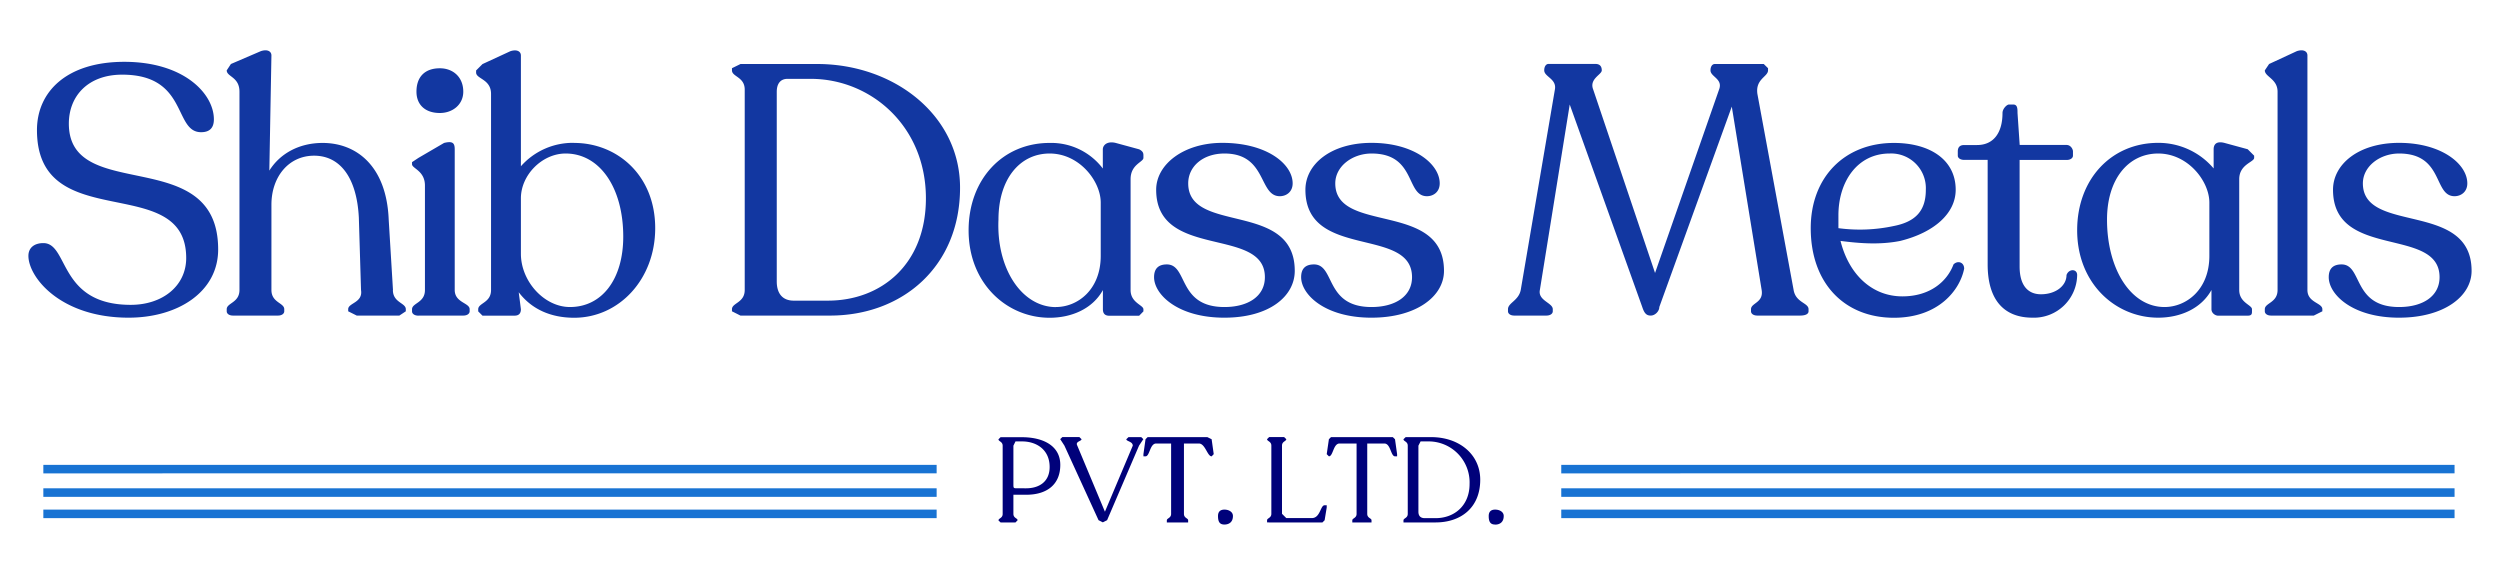
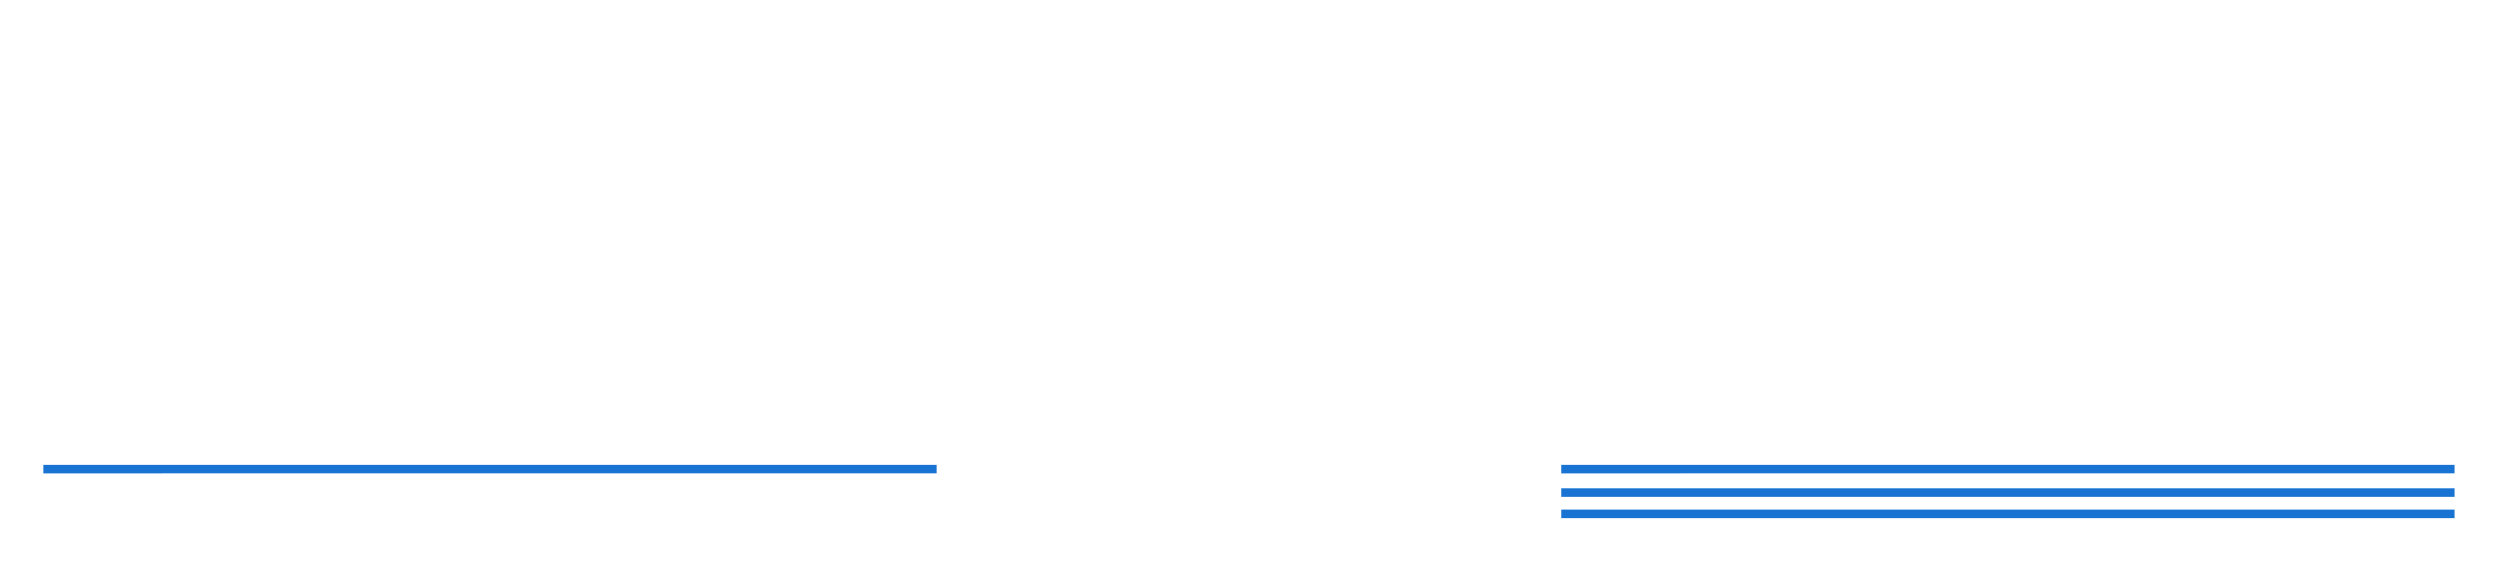
<svg xmlns="http://www.w3.org/2000/svg" preserveAspectRatio="xMidYMid meet" viewBox="0 0 3097.5 697.5">
  <defs>
    <clipPath id="a">
      <path d="M53.7 576h1106.8v11H53.7Zm0 0" clip-rule="nonzero" />
    </clipPath>
    <clipPath id="b">
-       <path d="M53.7 631.4h1106.8V642H53.7Zm0 0" clip-rule="nonzero" />
-     </clipPath>
+       </clipPath>
    <clipPath id="c">
      <path d="M1934.4 576h1106.8v11H1934.4Zm0 0" clip-rule="nonzero" />
    </clipPath>
    <clipPath id="d">
      <path d="M1934.4 631.4h1106.8V642H1934.4Zm0 0" clip-rule="nonzero" />
    </clipPath>
  </defs>
-   <path d="M159.4 393.6c60.7 0 110.9-31.7 110.9-84.5 0-132-185-55.5-185-155.9 0-34.3 23.9-60.7 66.1-60.7 82 0 63.4 71.3 97.8 71.3 10.5 0 15.8-5.3 15.8-15.9 0-31.7-37-71.3-111-71.3-71.3 0-108.2 37-108.2 84.6 0 132 184.9 50.2 184.9 158.5 0 34.3-29 58-68.7 58-89.8 0-76.6-76.5-108.3-76.5-10.6 0-18.5 5.3-18.5 15.8 0 26.4 39.6 76.6 124.2 76.6Zm327.5-34.3-5.3-87.2c-2.6-66-39.6-95-81.9-95-29 0-52.8 13.1-66 34.3l2.6-142.7c0-5.3-5.3-8-13.2-5.3l-37 15.9-5.2 7.9c0 8 15.8 8 15.8 26.4v245.7c0 15.9-15.8 15.9-15.8 23.8v2.6c0 2.7 2.6 5.3 7.9 5.3h55.5c5.2 0 7.9-2.6 7.9-5.3v-2.6c0-8-15.9-8-15.9-23.8V253.6c0-34.3 21.2-60.7 52.9-60.7s52.8 26.4 55.4 76.6l2.7 89.8c2.6 15.9-15.9 15.9-15.9 23.8v2.6L442 391h52.8l8-5.3v-2.6c0-8-16-8-16-23.8ZM545 140c15.9 0 29-10.5 29-26.4 0-18.5-13.1-29-29-29-18.5 0-29 10.5-29 29 0 15.9 10.5 26.4 29 26.4Zm-26.4 251H574c5.2 0 7.9-2.6 7.9-5.3v-2.6c0-8-18.5-8-18.5-23.8V185c0-7.9-2.6-10.5-13.2-7.9l-31.7 18.5-8 5.3v2.6c0 5.3 16 8 16 26.4v129.5c0 15.9-16 15.9-16 23.8v2.6c0 2.7 2.7 5.3 8 5.3Zm192.8-214a85.9 85.9 0 0 0-66 29V68.8c0-5.3-5.3-8-13.2-5.3l-34.4 15.9-7.9 7.9v2.6c0 8 18.5 8 18.5 26.4v243.1c0 15.9-15.9 15.9-15.9 23.8v2.6l5.3 5.3h39.7c5.2 0 7.9-2.6 7.9-8l-2.7-21c15.9 21 39.7 31.6 68.7 31.6 55.5 0 100.4-47.5 100.4-111 0-66-47.6-105.6-100.4-105.6Zm-5.3 203.4c-31.7 0-60.7-31.7-60.7-66v-68.7c0-29 26.4-55.5 55.4-55.5 42.3 0 71.4 42.3 71.4 103 0 52.9-26.5 87.2-66 87.2ZM917.4 391h111c89.8 0 161.1-60.8 161.1-158.5 0-89.8-81.9-153.2-177-153.2h-95l-10.6 5.2v2.7c0 8 15.8 8 15.8 23.8v248.3c0 15.9-15.8 15.9-15.8 23.8v2.6Zm66-18.5c-13.1 0-21-8-21-23.8v-235c0-10.7 5.2-16 13.2-16h29c74 0 142.6 58.2 142.6 148 0 81.9-55.4 126.8-121.5 126.8Zm433.3-177V193c0-2.7 0-5.3-5.3-8l-29-7.9c-10.6-2.6-16 2.7-16 8v23.7a80.2 80.2 0 0 0-66-31.7c-58 0-100.3 45-100.3 108.3 0 66 47.5 108.3 100.4 108.3 26.4 0 52.8-10.5 66-34.3v23.8c0 5.3 2.6 8 8 8h36.9l5.3-5.4v-2.6c0-5.3-15.9-8-15.9-23.8V222c0-18.5 15.9-21.1 15.9-26.4Zm-108.3 185c-42.3 0-74-47.6-71.3-108.4 0-50.2 26.4-81.9 63.4-81.9s63.3 34.4 63.3 60.8v66c0 42.3-29 63.4-55.4 63.4Zm208.7 13.1c55.4 0 87.1-26.4 87.1-58 0-87.3-132-45-132-108.4 0-21.1 18.4-37 44.9-37 52.8 0 42.2 52.9 68.6 52.9 8 0 15.9-5.3 15.9-15.9 0-23.8-31.7-50.2-87.2-50.2-47.5 0-81.9 26.4-81.9 58.1 0 87.2 134.7 45 134.7 108.3 0 23.8-21 37-50.1 37-58.2 0-45-52.8-71.4-52.8-10.5 0-15.8 5.3-15.8 15.8 0 21.2 29 50.2 87.2 50.2Zm182.2 0c55.5 0 89.8-26.4 89.8-58 0-87.3-134.7-45-134.7-108.4 0-21.1 21.1-37 45-37 55.4 0 42.2 52.9 68.6 52.9 8 0 15.8-5.3 15.8-15.9 0-23.8-31.7-50.2-84.5-50.2-50.2 0-81.9 26.4-81.9 58.1 0 87.2 132.1 45 132.1 108.3 0 23.8-21.1 37-50.2 37-58.1 0-44.9-52.8-71.3-52.8-10.6 0-15.9 5.3-15.9 15.8 0 21.2 29 50.2 87.2 50.2Zm523-34.3-44.9-243c-2.6-18.5 13.2-21.2 13.2-29.1v-2.7l-5.3-5.2h-60.7c-2.7 0-5.3 2.6-5.3 7.9 0 8 15.8 10.5 10.6 23.8l-79.3 227.2L1974 111c-5.3-13.3 10.6-18.5 10.6-23.8 0-5.3-2.7-8-8-8h-58c-2.7 0-5.3 2.7-5.3 8 0 8 15.8 10.5 13.2 23.8l-42.3 248.3c-2.6 13.2-15.8 15.9-15.8 23.8v2.6c0 2.7 2.6 5.3 7.9 5.3h39.6c5.3 0 8-2.6 8-5.3v-2.6c0-8-18.6-10.6-16-23.8l37-229.8 89.9 251c2.6 7.9 5.3 10.5 10.5 10.5 5.3 0 10.6-5.3 10.6-10.6l89.8-248.3 37 227.2c2.6 15.9-13.2 15.9-13.2 23.8v2.6c0 2.7 2.6 5.3 8 5.3h52.7c8 0 10.6-2.6 10.6-5.3v-2.6c0-8-15.8-8-18.5-23.8Zm198.1-31.7c-7.9 21.1-29 39.6-63.4 39.6-37 0-66-26.4-76.6-68.7 21.2 2.7 47.6 5.3 74 0 42.3-10.5 68.7-34.3 68.7-63.4 0-37-31.7-58-76.6-58-60.8 0-103 42.2-103 105.6 0 68.7 42.2 111 103 111 55.4 0 81.9-34.4 87.1-60.8 0-8-7.9-10.6-13.2-5.3Zm-79.2-137.4a43 43 0 0 1 44.9 45c0 26.4-13.2 39.6-39.6 44.8a200.3 200.3 0 0 1-68.7 2.7v-15.9c0-42.2 23.8-76.6 63.4-76.6Zm177 203.4a53.6 53.6 0 0 0 55.4-52.8c0-8-10.5-8-13.2 0 0 13.2-13.2 23.8-31.7 23.8-15.8 0-26.4-10.6-26.4-34.4v-132h58.1c5.3 0 8-2.7 8-5.3v-5.3c0-2.7-2.7-8-8-8h-58l-2.7-39.6c0-5.3 0-10.5-5.3-10.5h-5.3c-2.6 0-8 5.2-8 10.5 0 23.8-10.5 39.7-31.6 39.7h-15.9c-5.2 0-7.9 2.6-7.9 7.9v5.3c0 2.6 2.7 5.2 8 5.2h29v129.5c0 45 21.1 66 55.5 66Zm274.7-198v-2.7l-8-8-29-7.9c-10.6-2.6-13.2 2.7-13.2 8v23.7A89.5 89.5 0 0 0 2674 177c-58.1 0-100.4 45-100.4 108.3 0 66 47.6 108.3 100.4 108.3 26.4 0 52.8-10.5 66-34.3v23.8c0 5.3 5.3 8 8 8h37c5.2 0 5.2-2.7 5.2-5.4v-2.6c0-5.3-15.8-8-15.8-23.8V222c0-18.5 18.5-21.1 18.5-26.4Zm-111 184.8c-42.2 0-71.3-47.5-71.3-108.3 0-50.2 26.4-81.9 63.4-81.9s63.4 34.4 63.4 60.8v66c0 42.3-29 63.4-55.5 63.4ZM2814 391h52.8l10.6-5.3v-2.6c0-8-18.5-8-18.5-23.8V68.7c0-5.3-5.3-8-13.2-5.3l-34.3 15.9-5.3 7.9c0 8 15.8 10.5 15.8 26.4v245.7c0 15.9-15.8 15.9-15.8 23.8v2.6c0 2.7 2.6 5.3 7.9 5.3Zm158.5 2.6c55.5 0 89.8-26.4 89.8-58 0-87.3-134.7-45-134.7-108.4 0-21.1 21.1-37 44.9-37 55.5 0 42.3 52.9 68.7 52.9 7.9 0 15.8-5.3 15.8-15.9 0-23.8-31.7-50.2-84.5-50.2-50.2 0-81.9 26.4-81.9 58.1 0 87.2 132 45 132 108.3 0 23.8-21 37-50.1 37-58.1 0-45-52.8-71.3-52.8-10.6 0-15.9 5.3-15.9 15.8 0 21.2 29 50.2 87.2 50.2Zm0 0" fill="#1237a1" fill-opacity="1" fill-rule="nonzero" />
  <g clip-path="url(#a)">
    <path d="M53.7 576h1106.8v10.5H53.7Zm0 0" fill="#1873d3" fill-opacity="1" fill-rule="nonzero" />
  </g>
-   <path d="M53.7 605h1106.8v10.6H53.7Zm0 0" fill="#1873d3" fill-opacity="1" fill-rule="nonzero" />
  <g clip-path="url(#b)">
-     <path d="M53.7 631.4h1106.8V642H53.7Zm0 0" fill="#1873d3" fill-opacity="1" fill-rule="nonzero" />
-   </g>
-   <path d="M1239.7 647.3h18.5l2.6-2.7c0-2.6-5.2-2.6-5.2-7.9V613h15.8c26.4 0 42.3-13.2 42.3-37 0-23.7-21.2-34.3-47.6-34.3h-26.4l-2.6 2.6c0 2.7 5.2 2.7 5.2 8v84.5c0 5.3-5.2 5.3-5.2 8Zm21.1-42.3c-5.2 0-5.2 0-5.2-5.3v-47.5l2.6-5.3h8c18.4 0 34.3 10.5 34.3 31.7 0 18.5-13.3 26.4-29.1 26.4Zm153.2-63.4h-15.8l-2.7 2.6c0 2.7 8 2.7 8 8L1369 634l-34.3-82c-2.6-5.2 5.3-5.2 5.3-7.9l-2.7-2.6h-21l-2.7 2.6 5.2 8 42.3 92.4 5.3 2.7 5.3-2.7 39.6-92.4 5.3-8Zm37 105.7h21.1v-2.7c0-2.6-5.2-2.6-5.2-7.9v-87.2h18.5c7.9 0 10.5 15.9 15.8 15.9l2.6-2.7-2.6-18.5-5.3-2.6h-74l-2.6 2.6-2.6 18.5v2.7h2.6c5.3 0 5.3-15.9 13.2-15.9h18.5v87.2c0 5.3-5.3 5.3-5.3 8v2.6Zm66 2.6c5.3 0 10.6-2.6 10.6-10.6 0-5.2-5.3-7.9-10.5-7.9-5.3 0-8 2.7-8 8 0 7.9 2.7 10.5 8 10.5Zm55.5-2.6h66l2.7-2.7 2.6-15.8V626h-2.6c-5.3 0-5.3 15.9-15.8 15.9h-31.7l-5.3-5.3v-84.5c0-5.3 5.3-5.3 5.3-8l-2.7-2.6h-18.5l-2.6 2.6c0 2.7 5.3 2.7 5.3 8v84.5c0 5.3-5.3 5.3-5.3 8v2.6Zm105.7 0h21.1v-2.7c0-2.6-5.3-2.6-5.3-7.9v-87.2h21.2c7.9 0 7.9 15.9 13.2 15.9h2.6v-2.7l-2.6-18.5-2.7-2.6h-76.6l-2.6 2.6-2.7 18.5 2.7 2.7c5.3 0 5.3-15.9 13.2-15.9h21.1v87.2c0 5.3-5.3 5.3-5.3 8v2.6Zm63.4 0h37c31.7 0 55.4-18.5 55.4-52.9 0-31.7-26.4-52.8-60.7-52.8h-31.7l-2.7 2.6c0 2.7 5.3 2.7 5.3 8v84.5c0 5.3-5.3 5.3-5.3 8v2.6Zm23.7-5.3c-5.2 0-7.9-2.7-7.9-8v-81.8l2.7-5.3h10.5a50.8 50.8 0 0 1 50.2 52.8c0 26.4-18.5 42.3-42.2 42.3Zm87.2 8c5.3 0 10.6-2.7 10.6-10.7 0-5.2-5.3-7.9-10.6-7.9s-8 2.7-8 8c0 7.9 2.7 10.5 8 10.5Zm0 0" fill="#00017a" fill-opacity="1" fill-rule="nonzero" />
+     </g>
  <g clip-path="url(#c)">
    <path d="M1934.4 576h1106.8v10.5H1934.4Zm0 0" fill="#1873d3" fill-opacity="1" fill-rule="nonzero" />
  </g>
  <path d="M1934.4 605h1106.8v10.6H1934.4Zm0 0" fill="#1873d3" fill-opacity="1" fill-rule="nonzero" />
  <g clip-path="url(#d)">
    <path d="M1934.4 631.4h1106.8V642H1934.4Zm0 0" fill="#1873d3" fill-opacity="1" fill-rule="nonzero" />
  </g>
</svg>